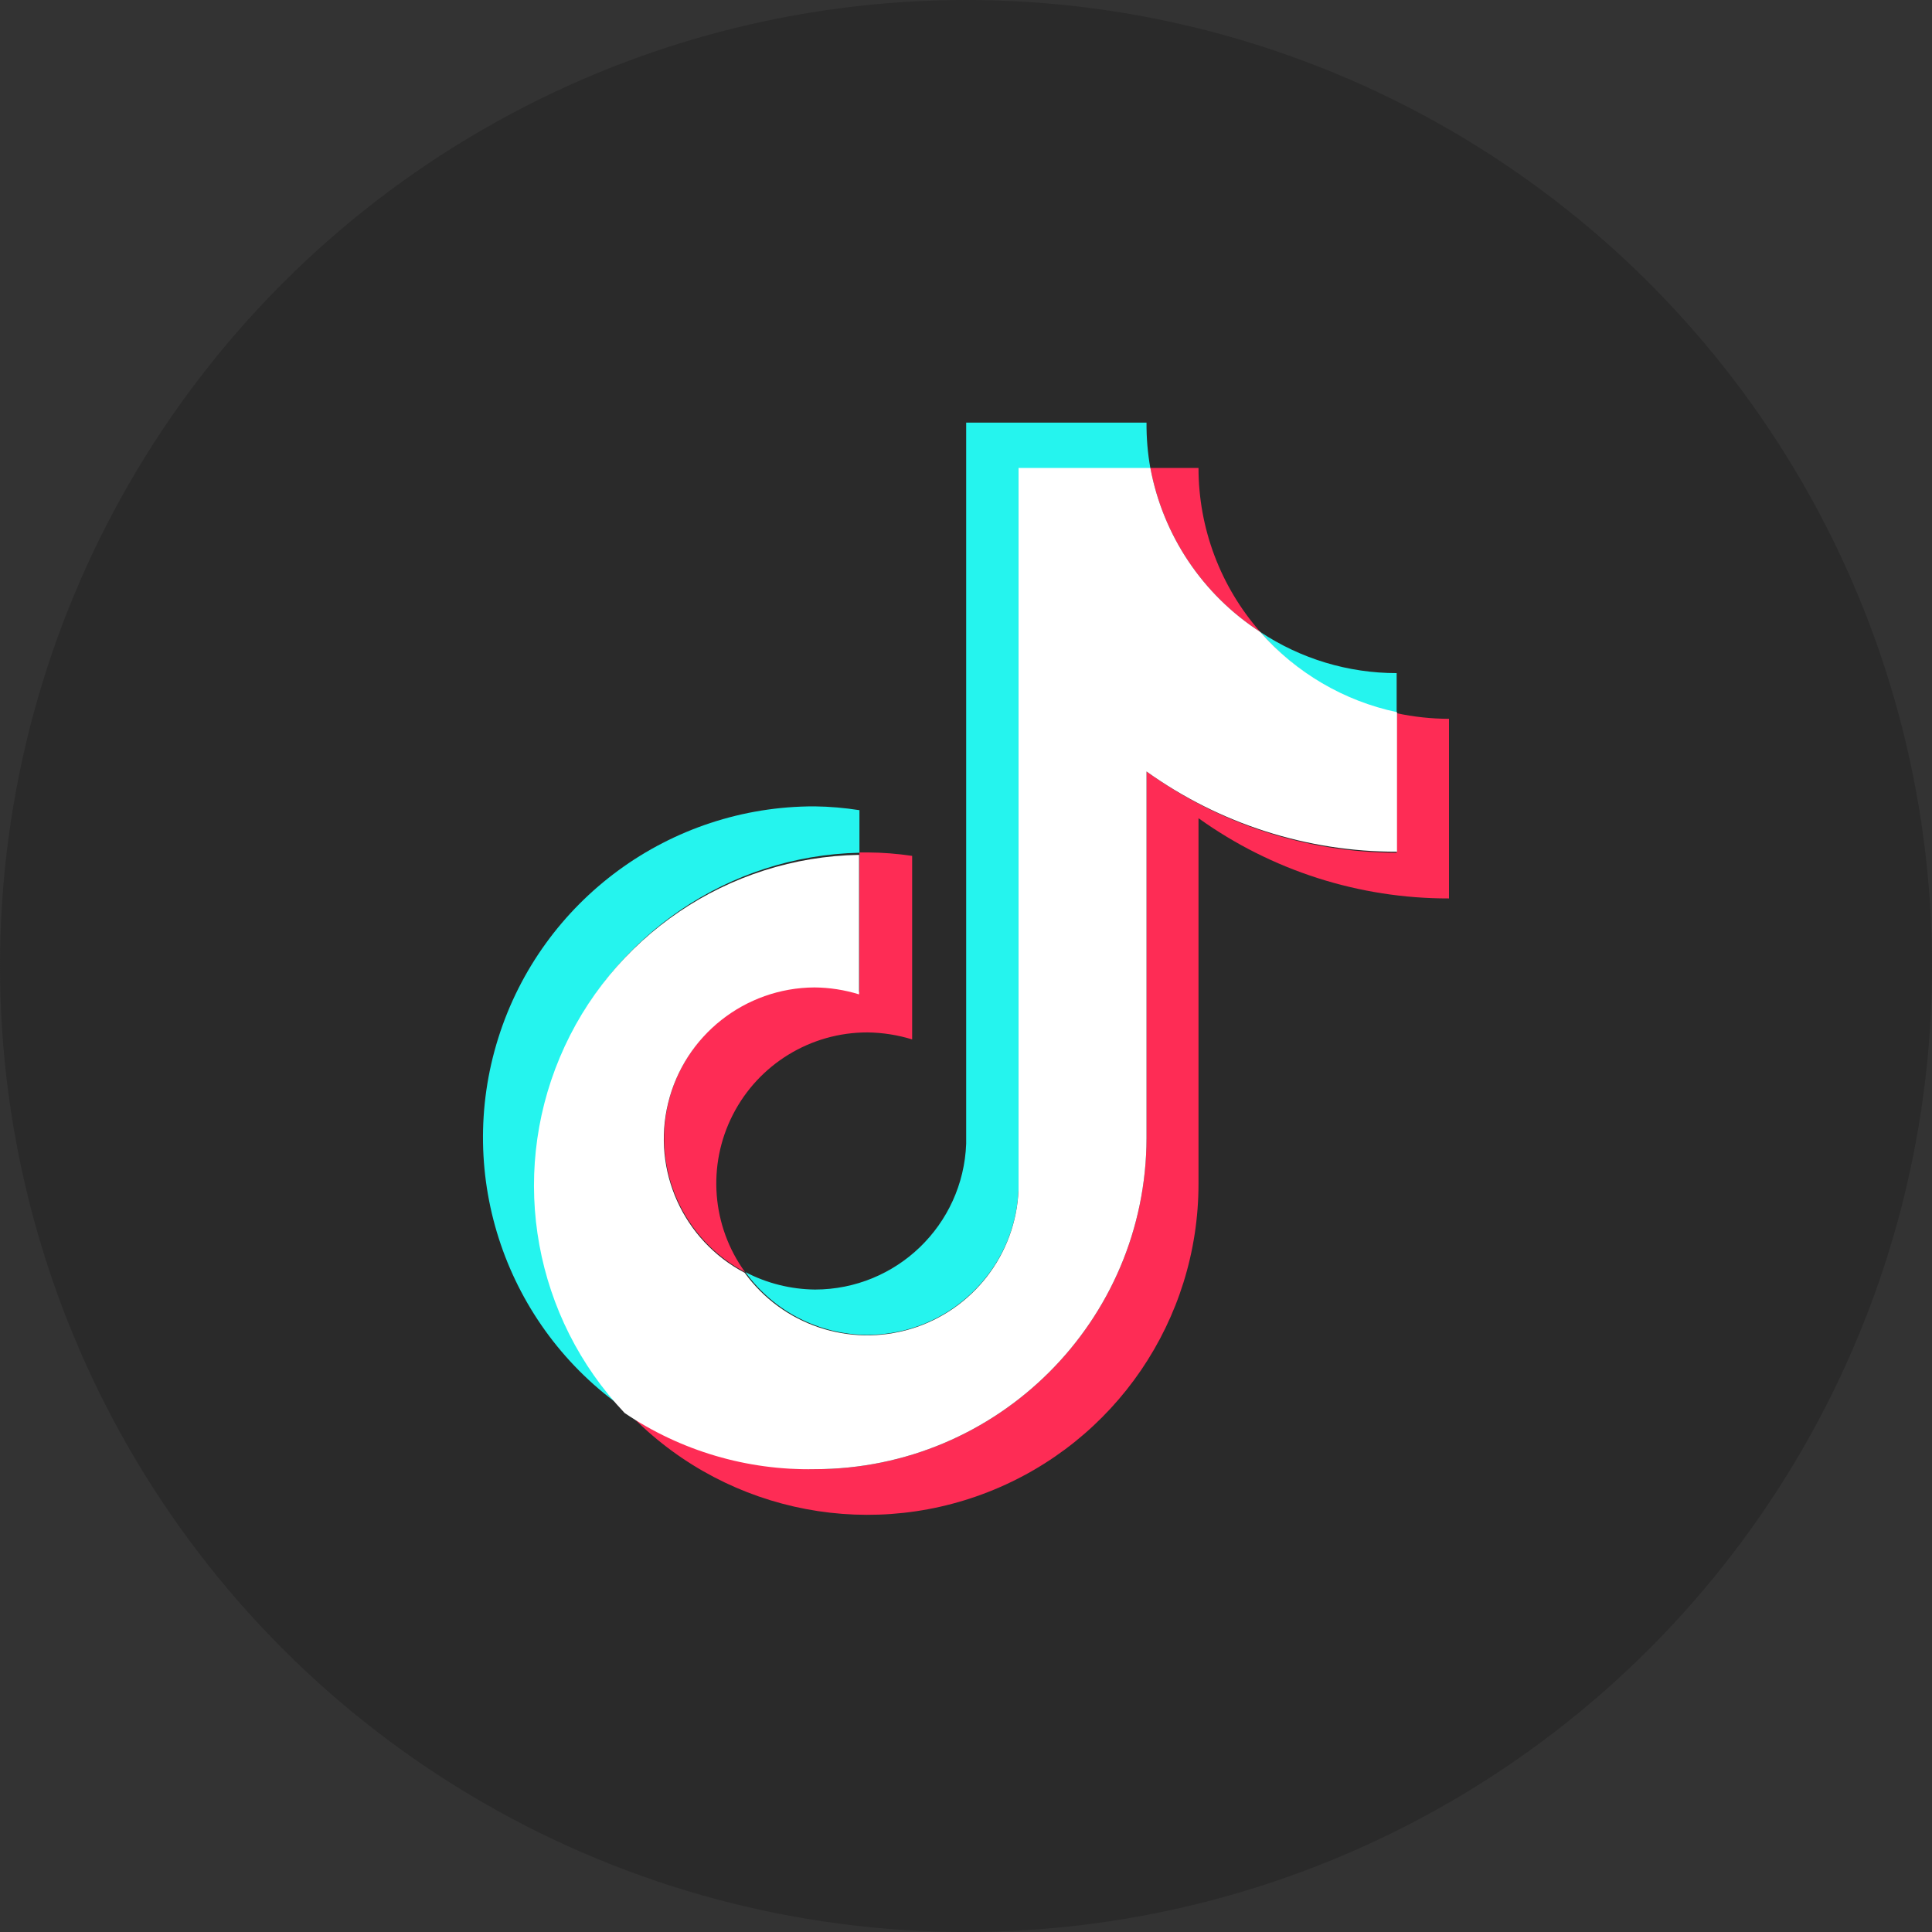
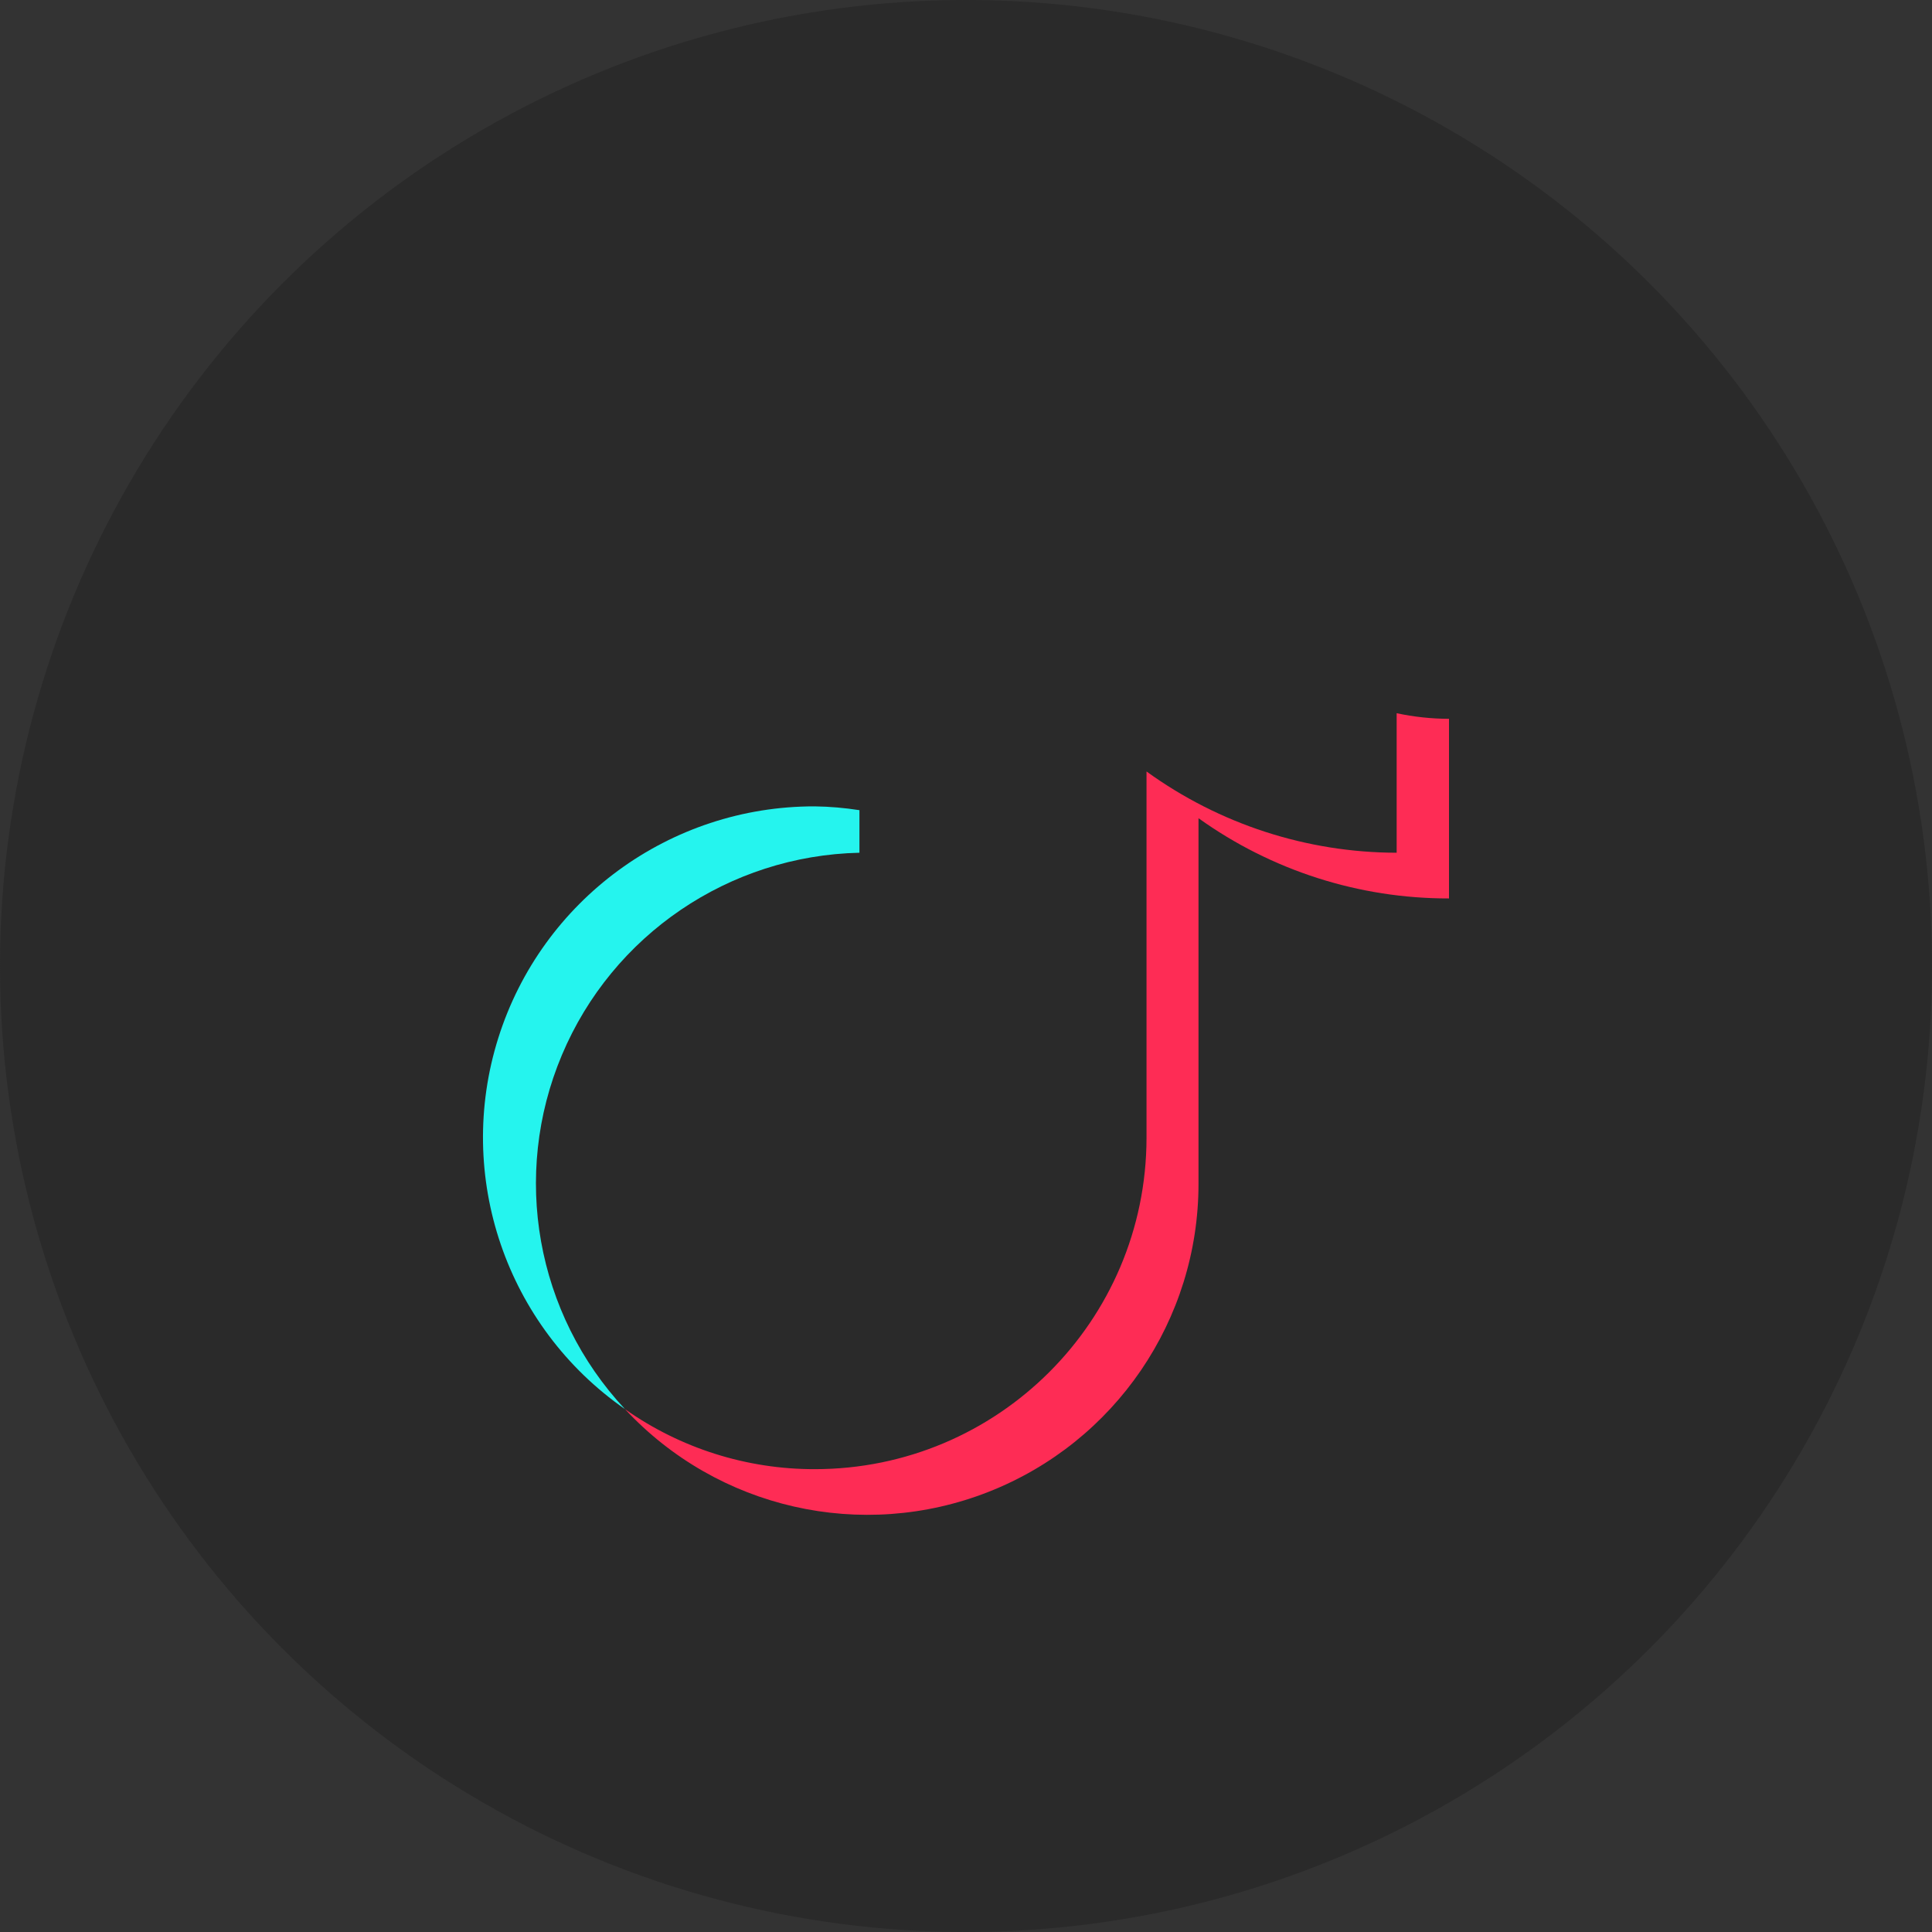
<svg xmlns="http://www.w3.org/2000/svg" xmlns:xlink="http://www.w3.org/1999/xlink" width="32px" height="32px" viewBox="0 0 32 32" version="1.1">
  <rect x="0" y="0" width="32" height="32" fill="#333333" stroke="none" />
  <title>切片</title>
  <defs>
    <circle id="path-1" cx="16" cy="16" r="16" />
  </defs>
  <g id="页面-1" stroke="none" stroke-width="1" fill="none" fill-rule="evenodd">
    <g id="首页-web" transform="translate(-784, -2978)">
      <g id="底部备份" transform="translate(0, 2774)">
        <g id="分享图标" transform="translate(608, 204)">
          <g id="icon/tiktok" transform="translate(176, 0)">
            <mask id="mask-2" fill="white">
              <use xlink:href="#path-1" />
            </mask>
            <use id="蒙版" fill="#2A2A2A" xlink:href="#path-1" />
            <g id="TikTok" mask="url(#mask-2)" fill-rule="nonzero">
              <g transform="translate(8, 7)" id="路径">
                <path d="M6.235,7.124 L6.235,6.419 C5.99,6.381 5.743,6.359 5.495,6.356 C3.097,6.351 0.974,7.905 0.253,10.193 C-0.467,12.48 0.383,14.971 2.352,16.34 C0.877,14.762 0.468,12.465 1.307,10.474 C2.145,8.483 4.075,7.172 6.235,7.124 L6.235,7.124 Z" fill="#25F4EE" />
-                 <path d="M6.368,15.11 C7.709,15.108 8.811,14.051 8.87,12.712 L8.87,0.757 L11.054,0.757 C11.009,0.507 10.988,0.254 10.99,0 L8.003,0 L8.003,11.943 C7.953,13.29 6.849,14.356 5.501,14.359 C5.099,14.355 4.702,14.256 4.346,14.07 C4.815,14.72 5.566,15.106 6.368,15.11 Z" fill="#25F4EE" />
-                 <path d="M15.133,4.813 L15.133,4.149 C14.329,4.149 13.544,3.912 12.874,3.467 C13.461,4.149 14.254,4.622 15.133,4.813 L15.133,4.813 Z" fill="#25F4EE" />
-                 <path d="M12.874,3.467 C12.215,2.716 11.851,1.751 11.851,0.751 L11.054,0.751 C11.262,1.868 11.92,2.85 12.874,3.467 L12.874,3.467 Z" fill="#FE2C55" />
-                 <path d="M5.495,9.343 C4.345,9.349 3.346,10.137 3.072,11.255 C2.799,12.373 3.322,13.533 4.34,14.07 C3.788,13.308 3.71,12.301 4.138,11.464 C4.566,10.626 5.427,10.099 6.368,10.1 C6.619,10.103 6.868,10.142 7.108,10.216 L7.108,7.176 C6.863,7.14 6.615,7.12 6.368,7.119 L6.235,7.119 L6.235,9.43 C5.994,9.365 5.745,9.336 5.495,9.343 Z" fill="#FE2C55" />
                <path d="M15.133,4.813 L15.133,7.124 C13.645,7.122 12.196,6.651 10.99,5.778 L10.99,11.851 C10.984,14.881 8.526,17.334 5.495,17.334 C4.37,17.336 3.272,16.989 2.352,16.34 C3.887,17.991 6.275,18.535 8.373,17.71 C10.471,16.886 11.851,14.862 11.851,12.608 L11.851,6.552 C13.061,7.419 14.512,7.884 16,7.881 L16,4.906 C15.709,4.905 15.418,4.874 15.133,4.813 Z" fill="#FE2C55" />
-                 <path d="M10.99,11.851 L10.99,5.778 C12.2,6.646 13.651,7.11 15.139,7.107 L15.139,4.796 C14.26,4.61 13.465,4.144 12.874,3.467 C11.92,2.85 11.262,1.868 11.054,0.751 L8.87,0.751 L8.87,12.712 C8.826,13.779 8.111,14.701 7.089,15.01 C6.067,15.319 4.961,14.946 4.334,14.081 C3.316,13.545 2.793,12.385 3.067,11.267 C3.34,10.149 4.339,9.361 5.49,9.355 C5.74,9.357 5.99,9.396 6.229,9.47 L6.229,7.159 C4.058,7.196 2.113,8.512 1.272,10.515 C0.431,12.517 0.852,14.828 2.346,16.404 C3.275,17.031 4.375,17.356 5.495,17.334 C8.526,17.334 10.984,14.881 10.99,11.851 Z" fill="#FFFFFF" />
              </g>
            </g>
          </g>
        </g>
      </g>
    </g>
  </g>
</svg>